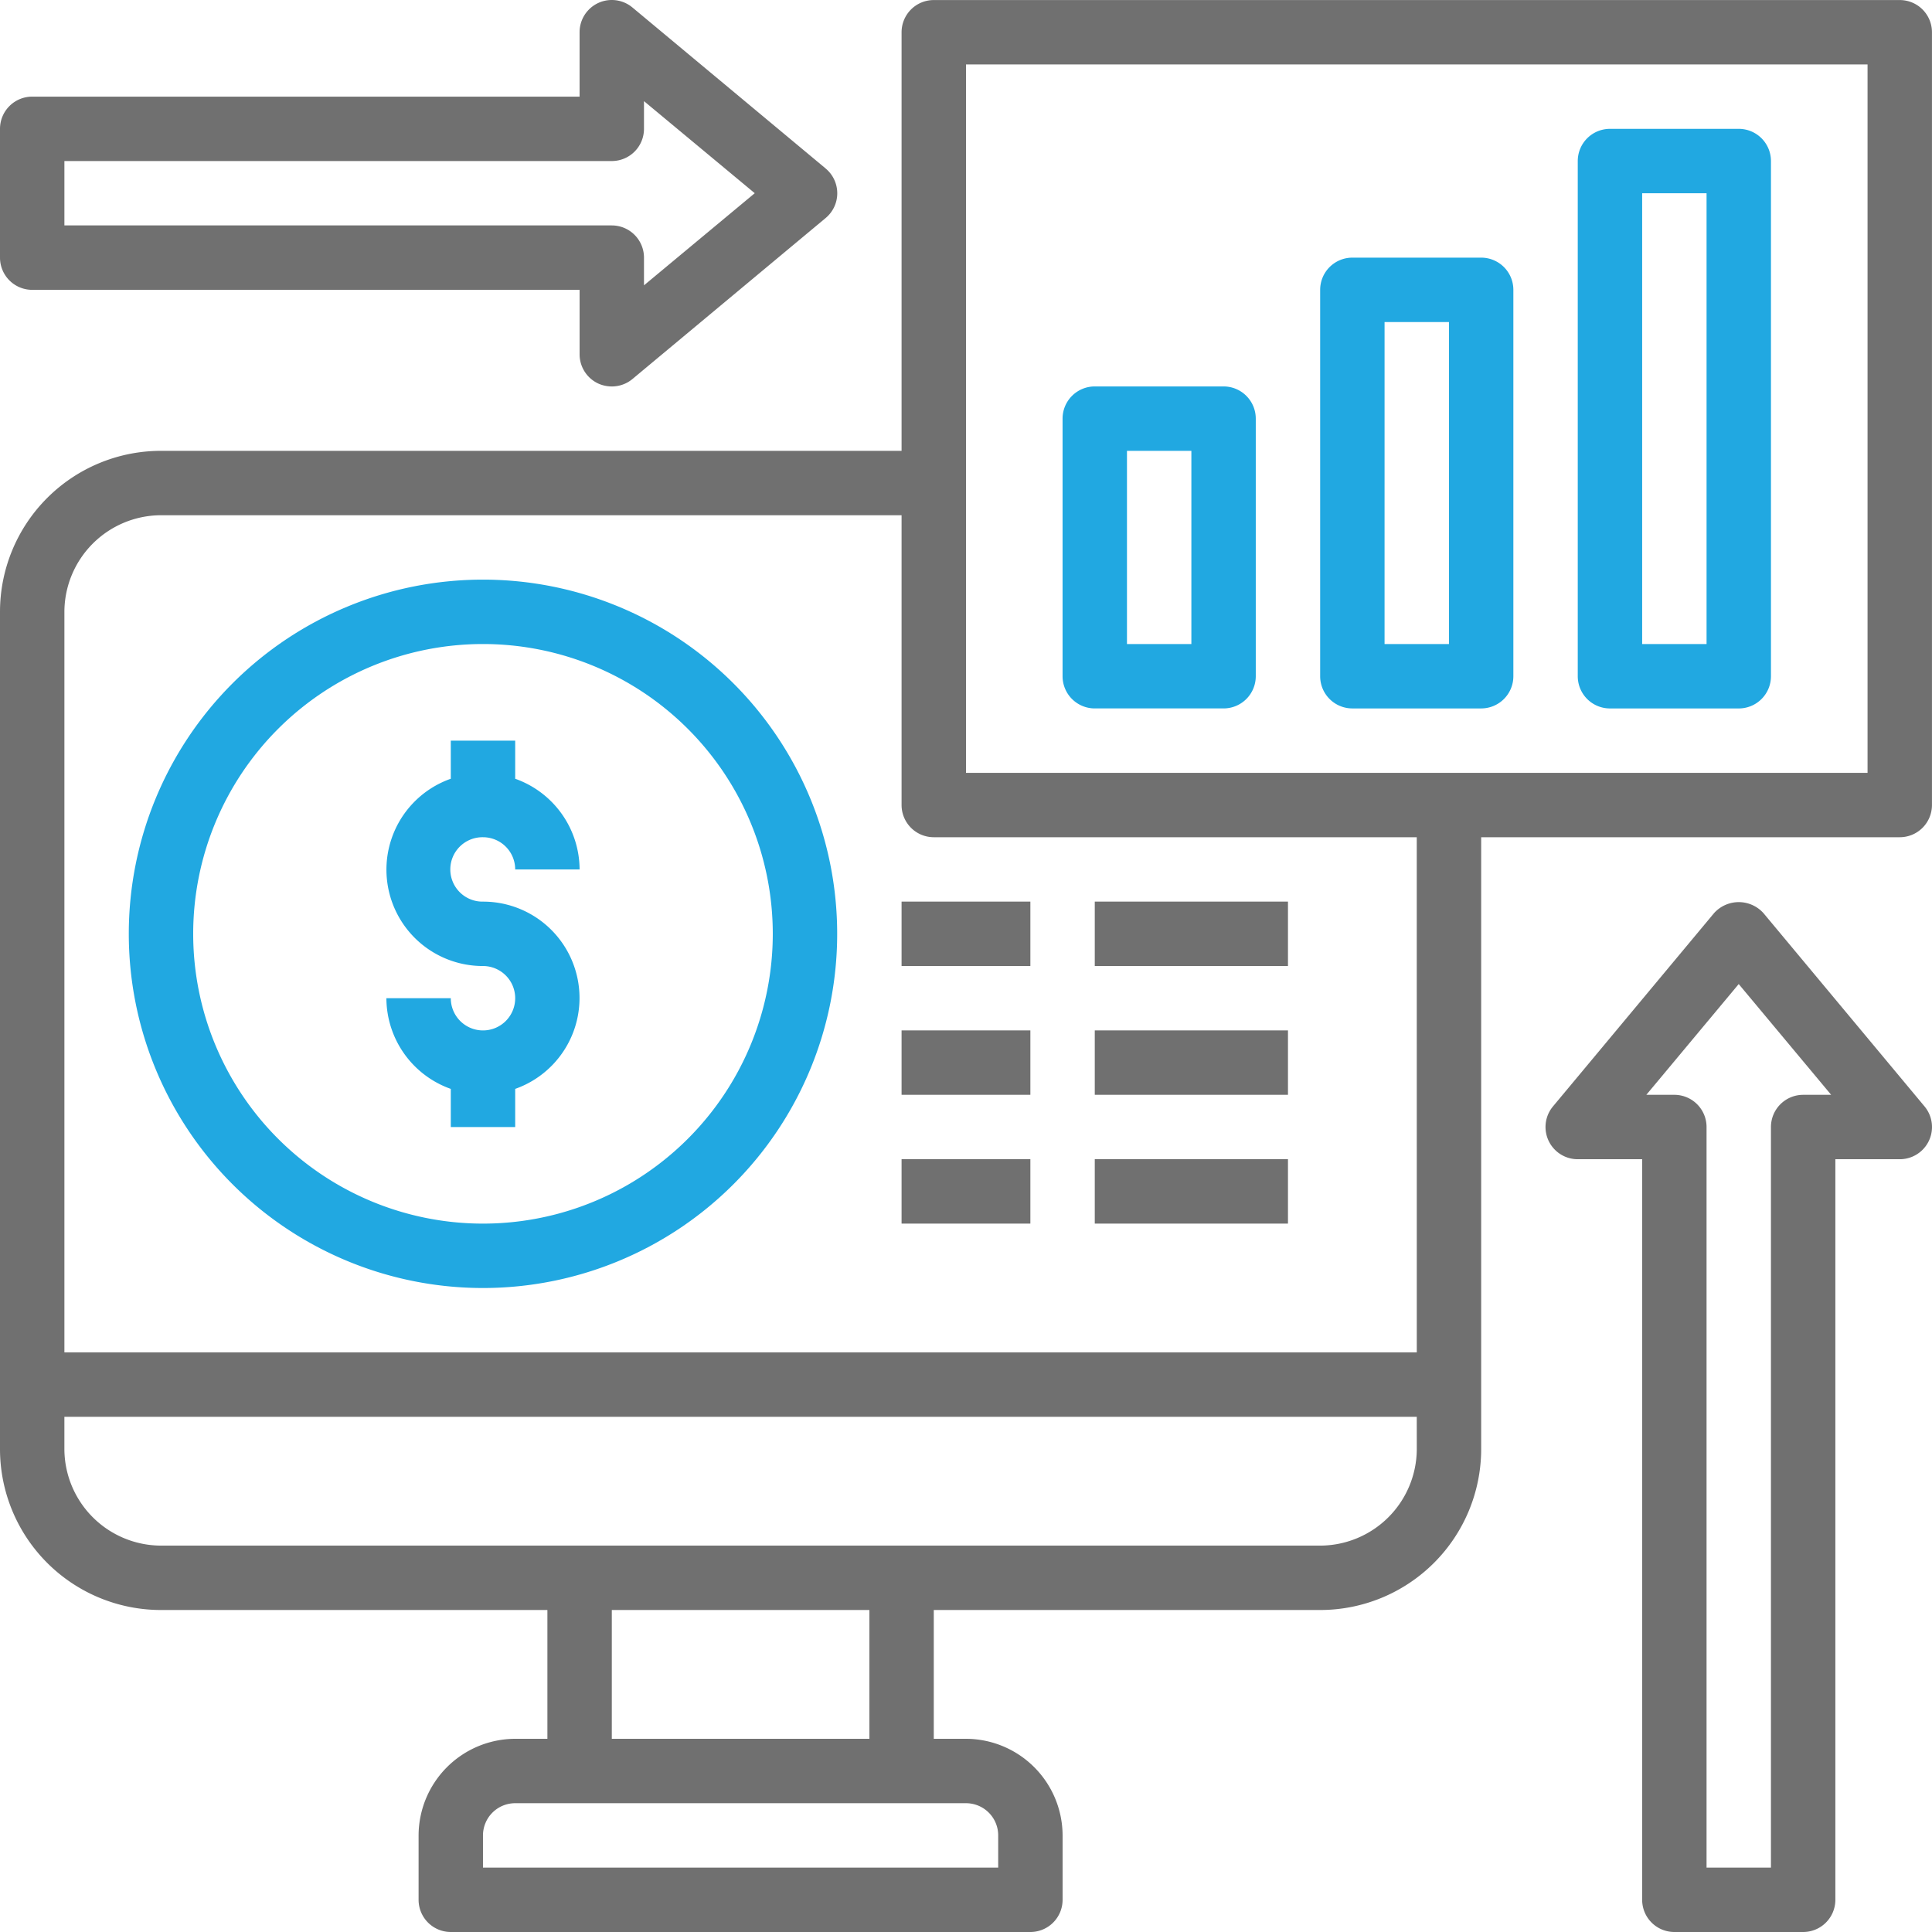
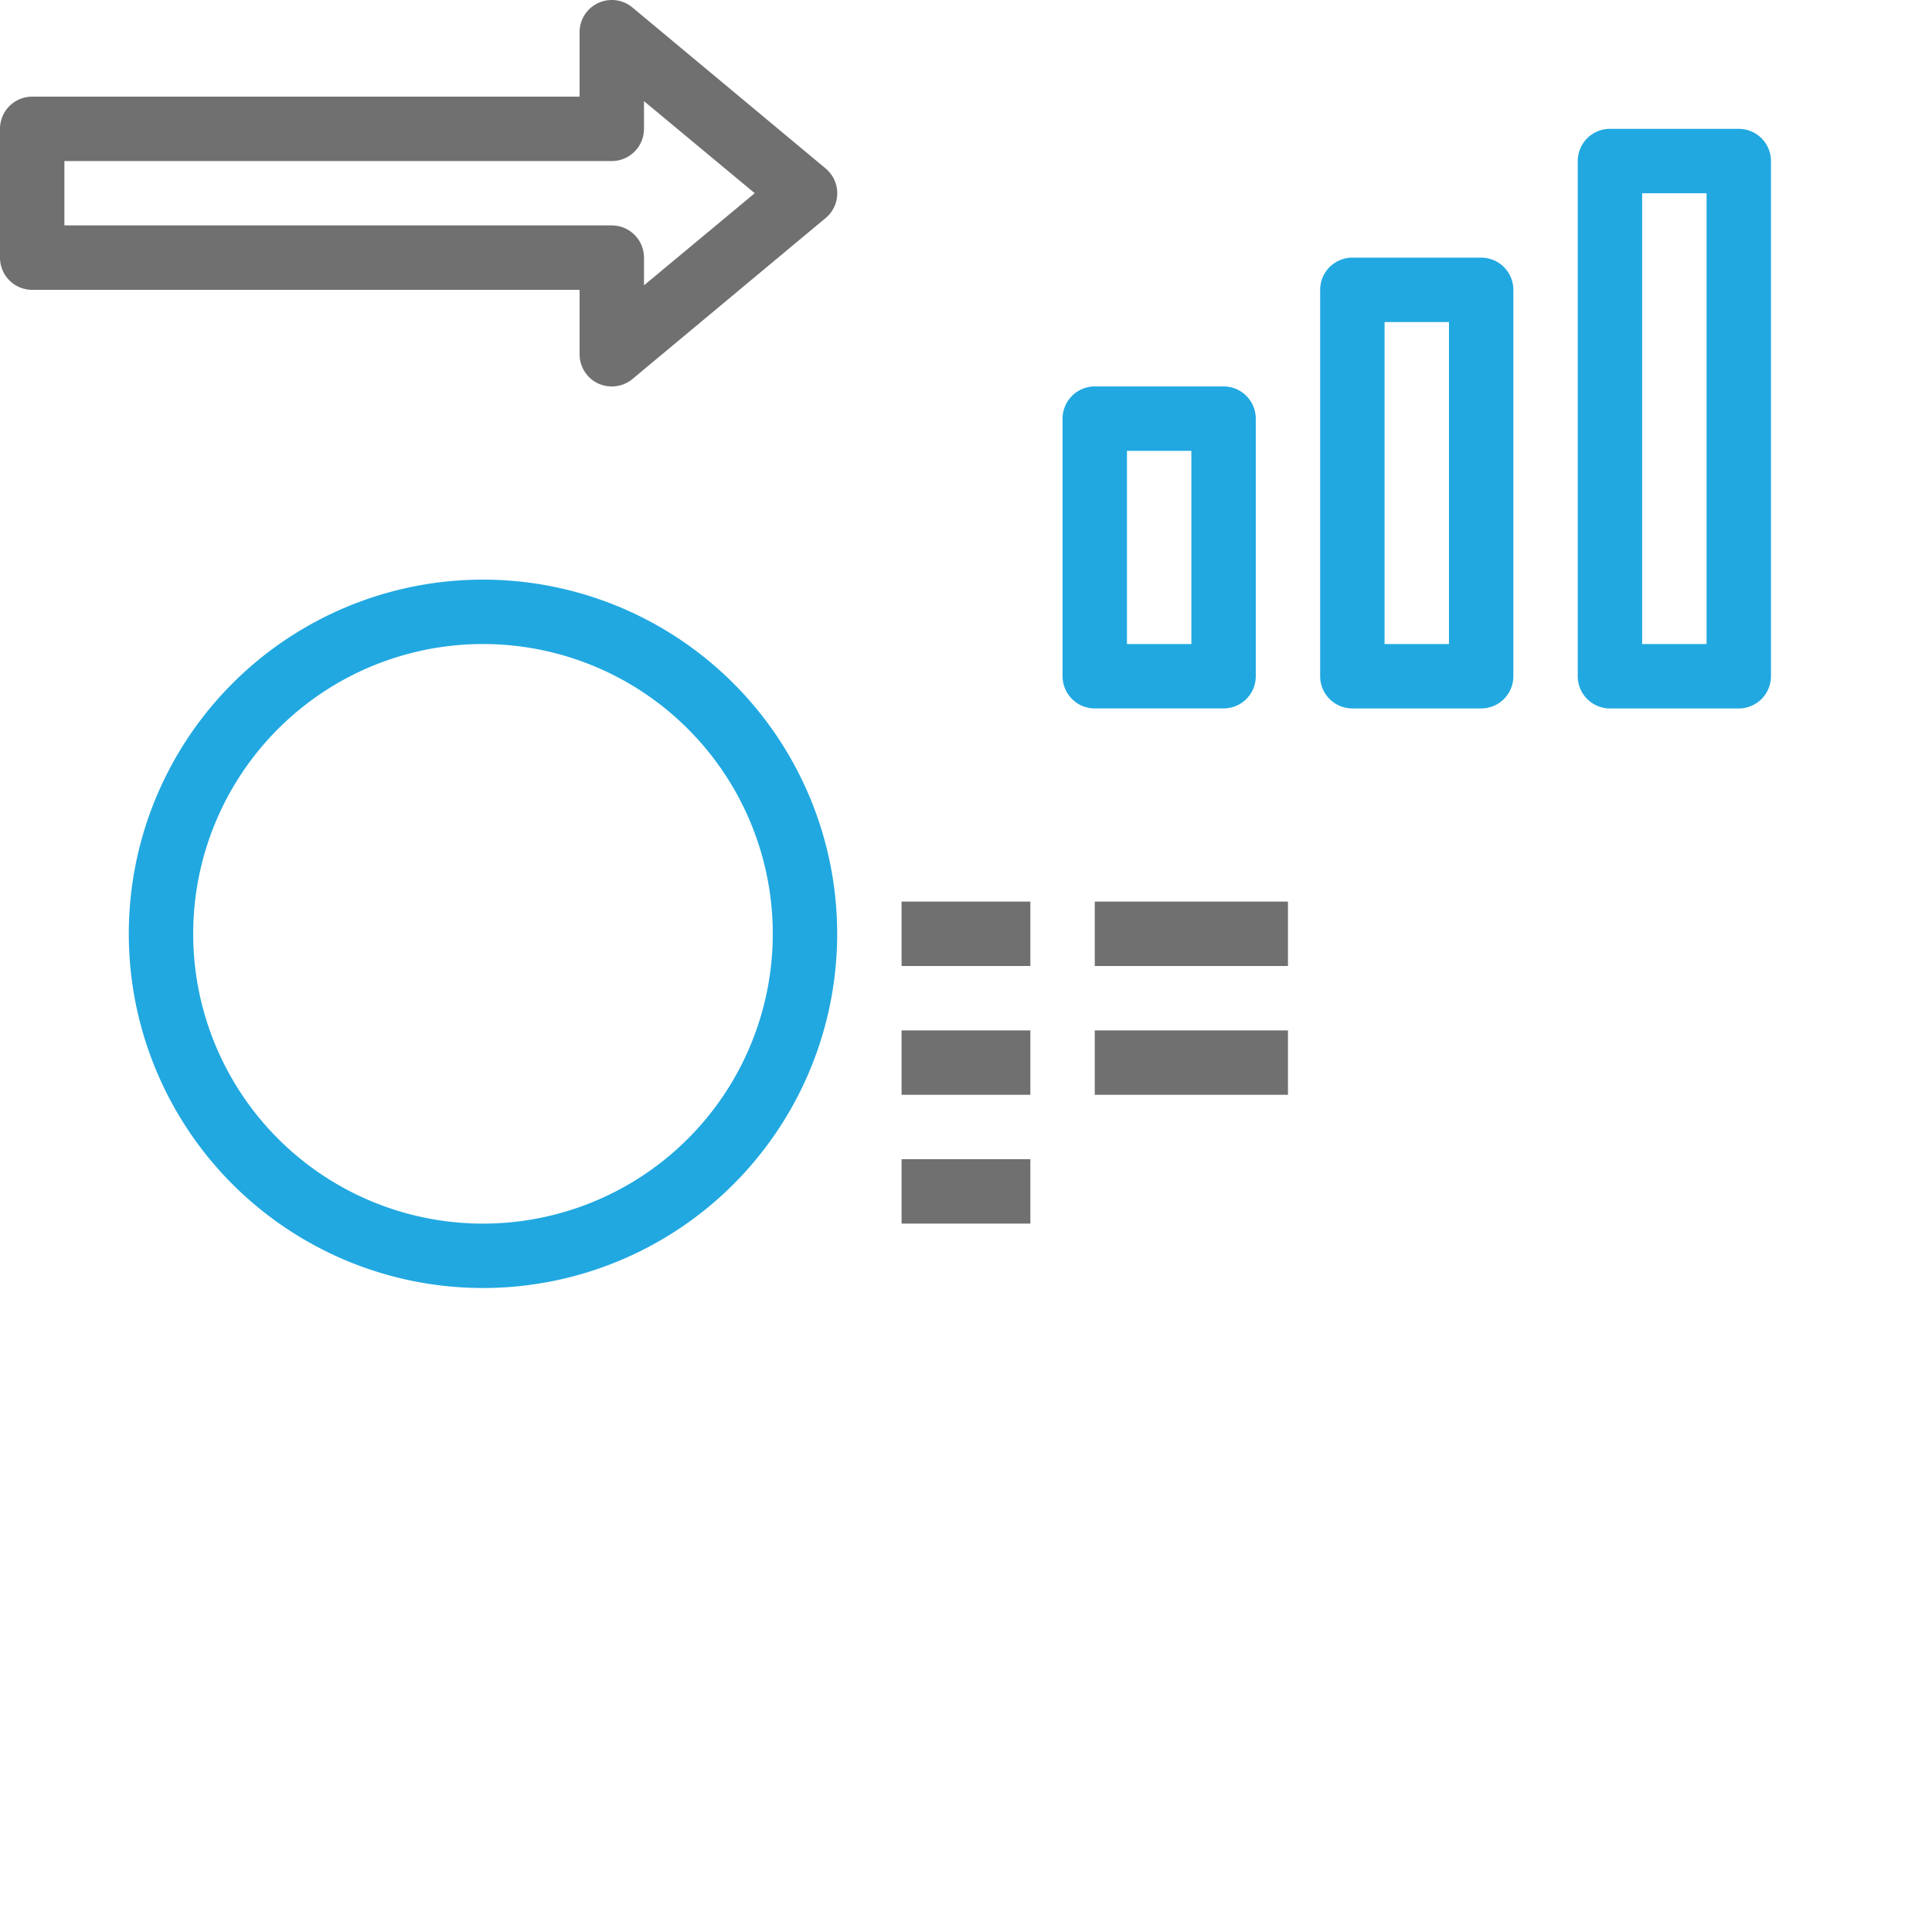
<svg xmlns="http://www.w3.org/2000/svg" width="265" height="265" viewBox="0 0 265 265">
  <defs>
    <style>.a{fill:#707070;}.b{fill:#21a8e1;}</style>
  </defs>
  <g transform="translate(-2 -1.999)">
-     <path class="a" d="M262.576,2H130.08a4.417,4.417,0,0,0-4.417,4.417V63.832H24.083A22.083,22.083,0,0,0,2,85.914v114.83a22.083,22.083,0,0,0,22.083,22.083h53v17.666H72.665a13.289,13.289,0,0,0-13.25,13.25v8.833a4.417,4.417,0,0,0,4.417,4.417h79.5a4.417,4.417,0,0,0,4.417-4.417v-8.833a13.289,13.289,0,0,0-13.25-13.25H130.08V222.827h53a22.083,22.083,0,0,0,22.083-22.083V116.83h57.415a4.417,4.417,0,0,0,4.417-4.417v-106A4.417,4.417,0,0,0,262.576,2ZM134.5,249.327a4.417,4.417,0,0,1,4.417,4.417v4.417H68.248v-4.417a4.417,4.417,0,0,1,4.417-4.417Zm-48.582-8.833V222.827h35.332v17.666Zm110.414-39.749a13.289,13.289,0,0,1-13.25,13.25h-159a13.289,13.289,0,0,1-13.25-13.25v-4.417H196.328Zm0-13.25H10.833V85.914a13.289,13.289,0,0,1,13.25-13.25H125.663v39.749a4.417,4.417,0,0,0,4.417,4.417h66.248ZM258.16,108H134.5V10.833H258.16Z" transform="translate(0 0.006)" />
    <path class="b" d="M54.582,20a48.582,48.582,0,1,0,48.582,48.582A48.582,48.582,0,0,0,54.582,20Zm0,88.331A39.749,39.749,0,1,1,94.331,68.582,39.749,39.749,0,0,1,54.582,108.331Z" transform="translate(13.666 61.503)" />
-     <path class="b" d="M27.25,38.25a4.417,4.417,0,0,1,4.417,4.417H40.5a13.25,13.25,0,0,0-8.833-12.437V25H22.833v5.229A13.219,13.219,0,0,0,27.25,55.916a4.417,4.417,0,1,1-4.417,4.417H14a13.25,13.25,0,0,0,8.833,12.437V78h8.833V72.769A13.219,13.219,0,0,0,27.25,47.083a4.417,4.417,0,1,1,0-8.833Z" transform="translate(40.999 78.586)" />
-     <path class="a" d="M101.988,58.038l-22.083-26.5a4.558,4.558,0,0,0-6.8,0l-22.083,26.5a4.417,4.417,0,0,0,3.4,7.243h8.833V166.861a4.417,4.417,0,0,0,4.417,4.417H85.338a4.417,4.417,0,0,0,4.417-4.417V65.281h8.833a4.417,4.417,0,0,0,3.4-7.243Zm-16.65-1.59a4.417,4.417,0,0,0-4.417,4.417V162.445H72.088V60.864a4.417,4.417,0,0,0-4.417-4.417H63.829L76.5,41.255,89.18,56.448Z" transform="translate(163.989 95.721)" />
    <path class="a" d="M115.24,25.1,88.741,3.021a4.417,4.417,0,0,0-7.243,3.4v8.833H6.417A4.417,4.417,0,0,0,2,19.672V37.338a4.417,4.417,0,0,0,4.417,4.417H81.5v8.833a4.417,4.417,0,0,0,2.562,4.019,4.518,4.518,0,0,0,1.855.4,4.417,4.417,0,0,0,2.827-1.016l26.5-22.083a4.417,4.417,0,0,0,0-6.8ZM90.331,41.136v-3.8a4.417,4.417,0,0,0-4.417-4.417H10.833V24.088H85.914a4.417,4.417,0,0,0,4.417-4.417v-3.8L105.524,28.5Z" transform="translate(0 0)" />
    <path class="b" d="M39.417,58.165H57.083A4.417,4.417,0,0,0,61.5,53.749V18.417A4.417,4.417,0,0,0,57.083,14H39.417A4.417,4.417,0,0,0,35,18.417V53.749A4.417,4.417,0,0,0,39.417,58.165Zm4.417-35.332h8.833v26.5H43.833Z" transform="translate(112.746 41.004)" />
    <path class="b" d="M47.417,71.832H65.083A4.417,4.417,0,0,0,69.5,67.415v-53A4.417,4.417,0,0,0,65.083,10H47.417A4.417,4.417,0,0,0,43,14.417v53A4.417,4.417,0,0,0,47.417,71.832Zm4.417-53h8.833V63H51.833Z" transform="translate(140.078 27.338)" />
    <path class="b" d="M55.417,85.5H73.083A4.417,4.417,0,0,0,77.5,81.081V10.417A4.417,4.417,0,0,0,73.083,6H55.417A4.417,4.417,0,0,0,51,10.417V81.081A4.417,4.417,0,0,0,55.417,85.5Zm4.417-70.665h8.833V76.665H59.833Z" transform="translate(167.411 13.672)" />
    <path class="a" d="M30,30H47.666v8.833H30Z" transform="translate(95.663 95.669)" />
    <path class="a" d="M36,30H62.5v8.833H36Z" transform="translate(116.163 95.669)" />
    <path class="a" d="M30,34H47.666v8.833H30Z" transform="translate(95.663 109.335)" />
    <path class="a" d="M36,34H62.5v8.833H36Z" transform="translate(116.163 109.335)" />
    <path class="a" d="M30,38H47.666v8.833H30Z" transform="translate(95.663 123.001)" />
-     <path class="a" d="M36,38H62.5v8.833H36Z" transform="translate(116.163 123.001)" />
  </g>
</svg>